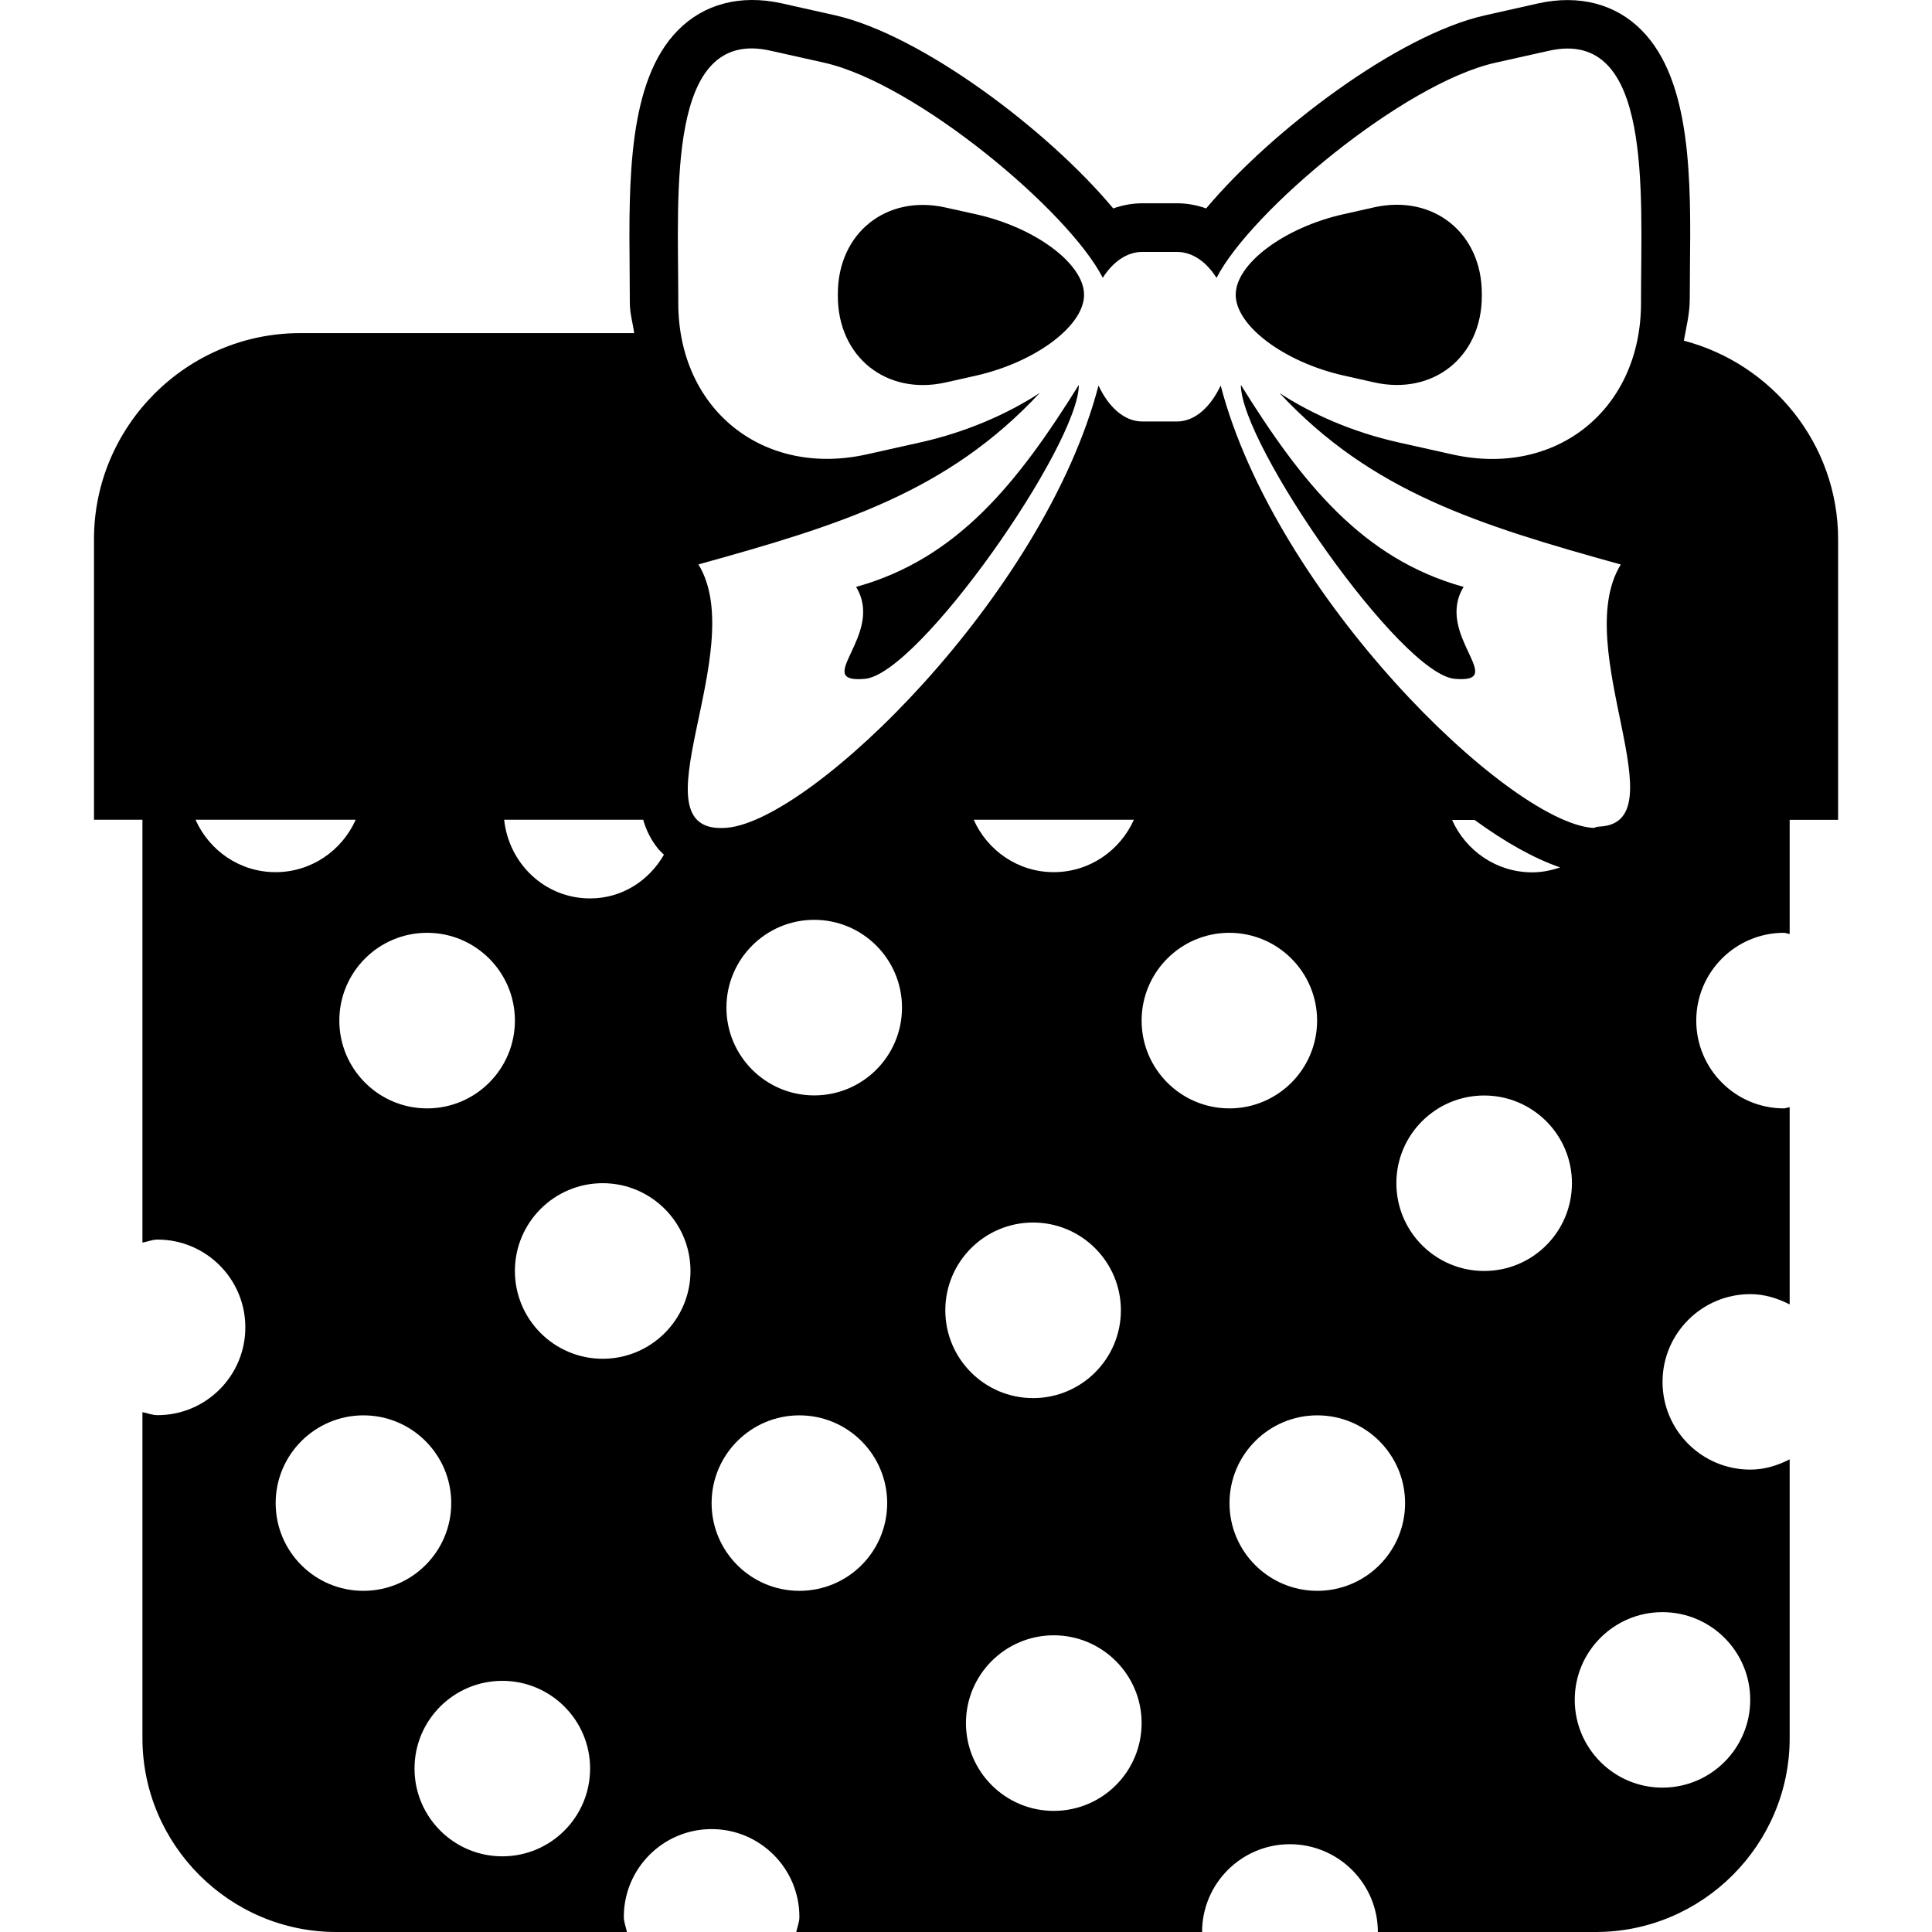
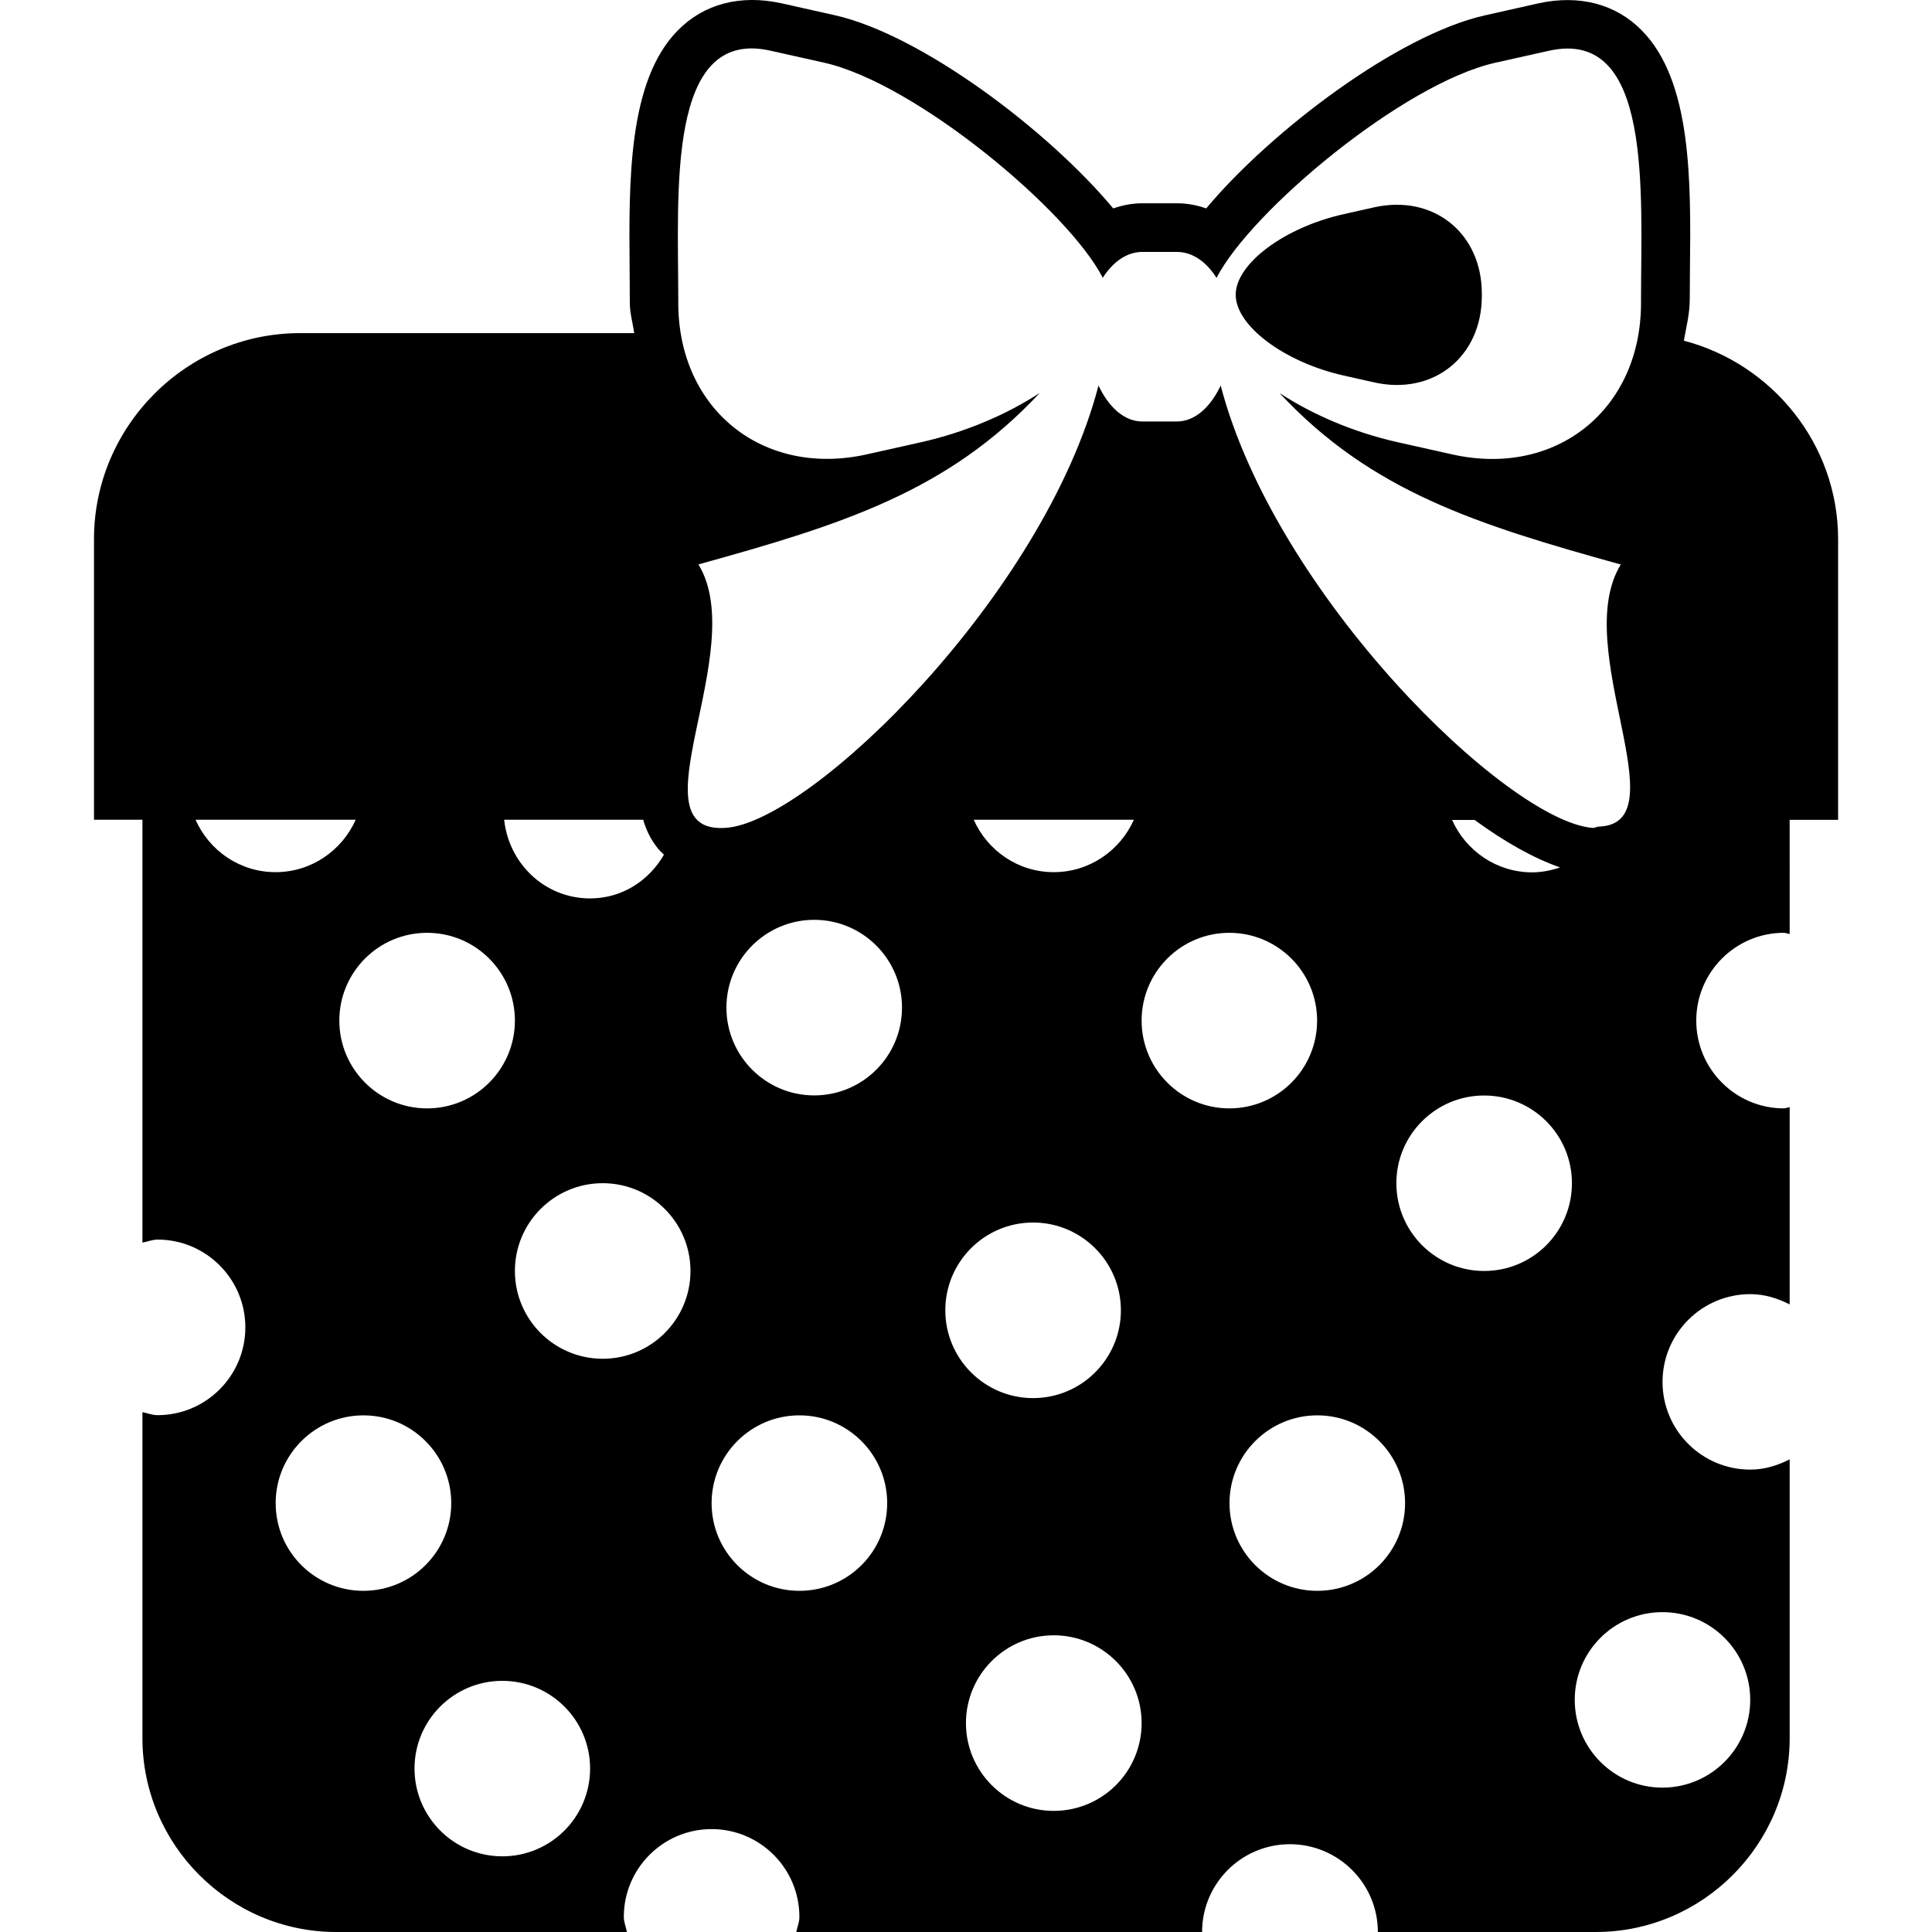
<svg xmlns="http://www.w3.org/2000/svg" version="1.1" id="Capa_1" x="0px" y="0px" width="19.939px" height="19.939px" viewBox="0 0 19.939 19.939" style="enable-background:new 0 0 19.939 19.939;" xml:space="preserve">
  <g>
    <g>
-       <path d="M15.015,7.006c0.559,0.047-0.213-0.456,0.09-0.949c-1.044-0.289-1.67-1.074-2.299-2.085    C12.806,4.59,14.456,6.96,15.015,7.006z" />
-       <path d="M8.925,7.006c0.559-0.047,2.209-2.416,2.209-3.034c-0.629,1.011-1.255,1.796-2.299,2.085    C9.138,6.55,8.366,7.054,8.925,7.006z" />
      <path d="M17.378,3.516c0.025-0.141,0.061-0.278,0.061-0.431l0.002-0.305c0.01-0.912,0.02-1.946-0.5-2.469    c-0.268-0.271-0.644-0.368-1.062-0.277l-0.556,0.125c-0.895,0.201-2.201,1.188-2.875,1.992c-0.096-0.034-0.196-0.053-0.299-0.053    H11.79c-0.104,0-0.204,0.019-0.301,0.053C10.817,1.345,9.51,0.359,8.615,0.157L8.061,0.033C7.64-0.058,7.266,0.04,6.998,0.311    c-0.518,0.522-0.508,1.557-0.5,2.468L6.5,3.125c0,0.11,0.031,0.208,0.045,0.313H3.094C1.927,3.439,0.97,4.396,0.97,5.564V8.46h0.5    v4.364c0.053-0.009,0.101-0.031,0.156-0.031c0.5,0,0.906,0.406,0.906,0.906s-0.406,0.906-0.906,0.906    c-0.056,0-0.104-0.021-0.156-0.031v3.365c0,1.1,0.9,2,2,2h3c-0.01-0.053-0.032-0.102-0.032-0.156c0-0.5,0.406-0.906,0.906-0.906    s0.906,0.406,0.906,0.906c0,0.057-0.022,0.104-0.032,0.156h4.188c0-0.5,0.406-0.906,0.906-0.906s0.908,0.406,0.908,0.906h2.25    c1.1,0,2-0.9,2-2v-2.878c-0.124,0.063-0.258,0.106-0.406,0.106c-0.5,0-0.906-0.405-0.906-0.905s0.406-0.906,0.906-0.906    c0.148,0,0.283,0.044,0.406,0.106v-2.035c-0.021,0.001-0.038,0.012-0.059,0.012c-0.5,0-0.905-0.406-0.905-0.906    s0.405-0.906,0.905-0.906c0.021,0,0.039,0.011,0.059,0.012V8.461h0.5V5.565C18.97,4.582,18.288,3.754,17.378,3.516z M6.638,8.46    c0.03,0.106,0.079,0.206,0.152,0.297C6.807,8.778,6.831,8.8,6.852,8.821C6.698,9.088,6.421,9.272,6.09,9.272    c-0.467,0-0.838-0.358-0.887-0.812H6.638z M4.408,9.627c0.5,0,0.906,0.406,0.906,0.906s-0.406,0.906-0.906,0.906    s-0.906-0.406-0.906-0.906S3.907,9.627,4.408,9.627z M2.018,8.46h1.653C3.53,8.777,3.214,9.001,2.844,9.001    S2.159,8.778,2.018,8.46z M2.845,15.513c0-0.5,0.406-0.906,0.906-0.906s0.906,0.406,0.906,0.906S4.25,16.418,3.75,16.418    S2.845,16.013,2.845,15.513z M5.184,19.158c-0.5,0-0.906-0.406-0.906-0.906s0.406-0.905,0.906-0.905s0.906,0.405,0.906,0.905    S5.685,19.158,5.184,19.158z M6.22,14.023c-0.5,0-0.906-0.406-0.906-0.906s0.406-0.906,0.906-0.906s0.906,0.406,0.906,0.906    S6.72,14.023,6.22,14.023z M7.208,5.825c1.48-0.41,2.573-0.751,3.523-1.77c-0.337,0.22-0.76,0.404-1.225,0.509L8.951,4.688    C7.878,4.93,7,4.227,7,3.126V3.085c0-1.101-0.122-2.804,0.951-2.562l0.555,0.124c0.948,0.214,2.521,1.528,2.875,2.22    C11.485,2.704,11.628,2.6,11.788,2.6h0.359c0.161,0,0.305,0.104,0.408,0.268c0.355-0.691,1.928-2.006,2.875-2.22l0.555-0.124    c1.073-0.241,0.951,1.462,0.951,2.562v0.041c0,1.101-0.878,1.804-1.951,1.562l-0.555-0.124c-0.465-0.104-0.889-0.289-1.225-0.509    c0.949,1.019,2.043,1.359,3.522,1.77c-0.528,0.86,0.624,2.683-0.231,2.705v0.016l-0.002-0.015c-0.022,0-0.031,0.014-0.06,0.012    c-0.879-0.073-3.271-2.403-3.836-4.565c-0.104,0.219-0.263,0.371-0.453,0.371H11.79c-0.19,0-0.35-0.152-0.453-0.371    C10.773,6.141,8.38,8.471,7.5,8.543C6.5,8.626,7.75,6.71,7.208,5.825z M16.101,8.952c-0.091,0.031-0.188,0.051-0.288,0.051    c-0.37,0-0.686-0.224-0.827-0.541h0.232C15.532,8.691,15.831,8.859,16.101,8.952z M11.702,8.46    c-0.141,0.317-0.457,0.541-0.827,0.541S10.19,8.777,10.049,8.46H11.702z M8.25,16.418c-0.5,0-0.906-0.405-0.906-0.905    s0.406-0.906,0.906-0.906s0.906,0.406,0.906,0.906S8.752,16.418,8.25,16.418z M8.403,11.305c-0.5,0-0.906-0.406-0.906-0.906    s0.406-0.906,0.906-0.906s0.906,0.406,0.906,0.906S8.904,11.305,8.403,11.305z M10.662,12.617c0.5,0,0.906,0.406,0.906,0.906    s-0.406,0.906-0.906,0.906c-0.5,0-0.906-0.406-0.906-0.906S10.161,12.617,10.662,12.617z M10.875,18.689    c-0.5,0-0.906-0.406-0.906-0.906s0.406-0.906,0.906-0.906c0.5,0,0.907,0.406,0.907,0.906S11.377,18.689,10.875,18.689z     M11.782,10.533c0-0.5,0.405-0.906,0.905-0.906s0.906,0.406,0.906,0.906s-0.405,0.906-0.905,0.906S11.782,11.033,11.782,10.533z     M13.595,16.418c-0.5,0-0.906-0.405-0.906-0.905s0.406-0.906,0.906-0.906s0.906,0.406,0.906,0.906S14.095,16.418,13.595,16.418z     M15.317,13.117c-0.5,0-0.906-0.406-0.906-0.906s0.406-0.905,0.906-0.905s0.906,0.405,0.906,0.905S15.819,13.117,15.317,13.117z     M18.063,17.543c0,0.5-0.406,0.906-0.906,0.906s-0.905-0.406-0.905-0.906s0.405-0.905,0.905-0.905S18.063,17.043,18.063,17.543z" />
-       <path d="M11.188,3.043c0-0.32-0.501-0.694-1.112-0.831L9.76,2.142c-0.611-0.138-1.113,0.263-1.113,0.89v0.024    c0,0.628,0.502,1.028,1.113,0.891l0.316-0.071C10.687,3.737,11.188,3.363,11.188,3.043z" />
      <path d="M13.864,3.875l0.316,0.071c0.611,0.138,1.113-0.263,1.113-0.891V3.03c0-0.627-0.502-1.027-1.113-0.89l-0.316,0.071    c-0.61,0.137-1.111,0.511-1.111,0.831S13.253,3.737,13.864,3.875z" />
    </g>
  </g>
  <g>
</g>
  <g>
</g>
  <g>
</g>
  <g>
</g>
  <g>
</g>
  <g>
</g>
  <g>
</g>
  <g>
</g>
  <g>
</g>
  <g>
</g>
  <g>
</g>
  <g>
</g>
  <g>
</g>
  <g>
</g>
  <g>
</g>
</svg>